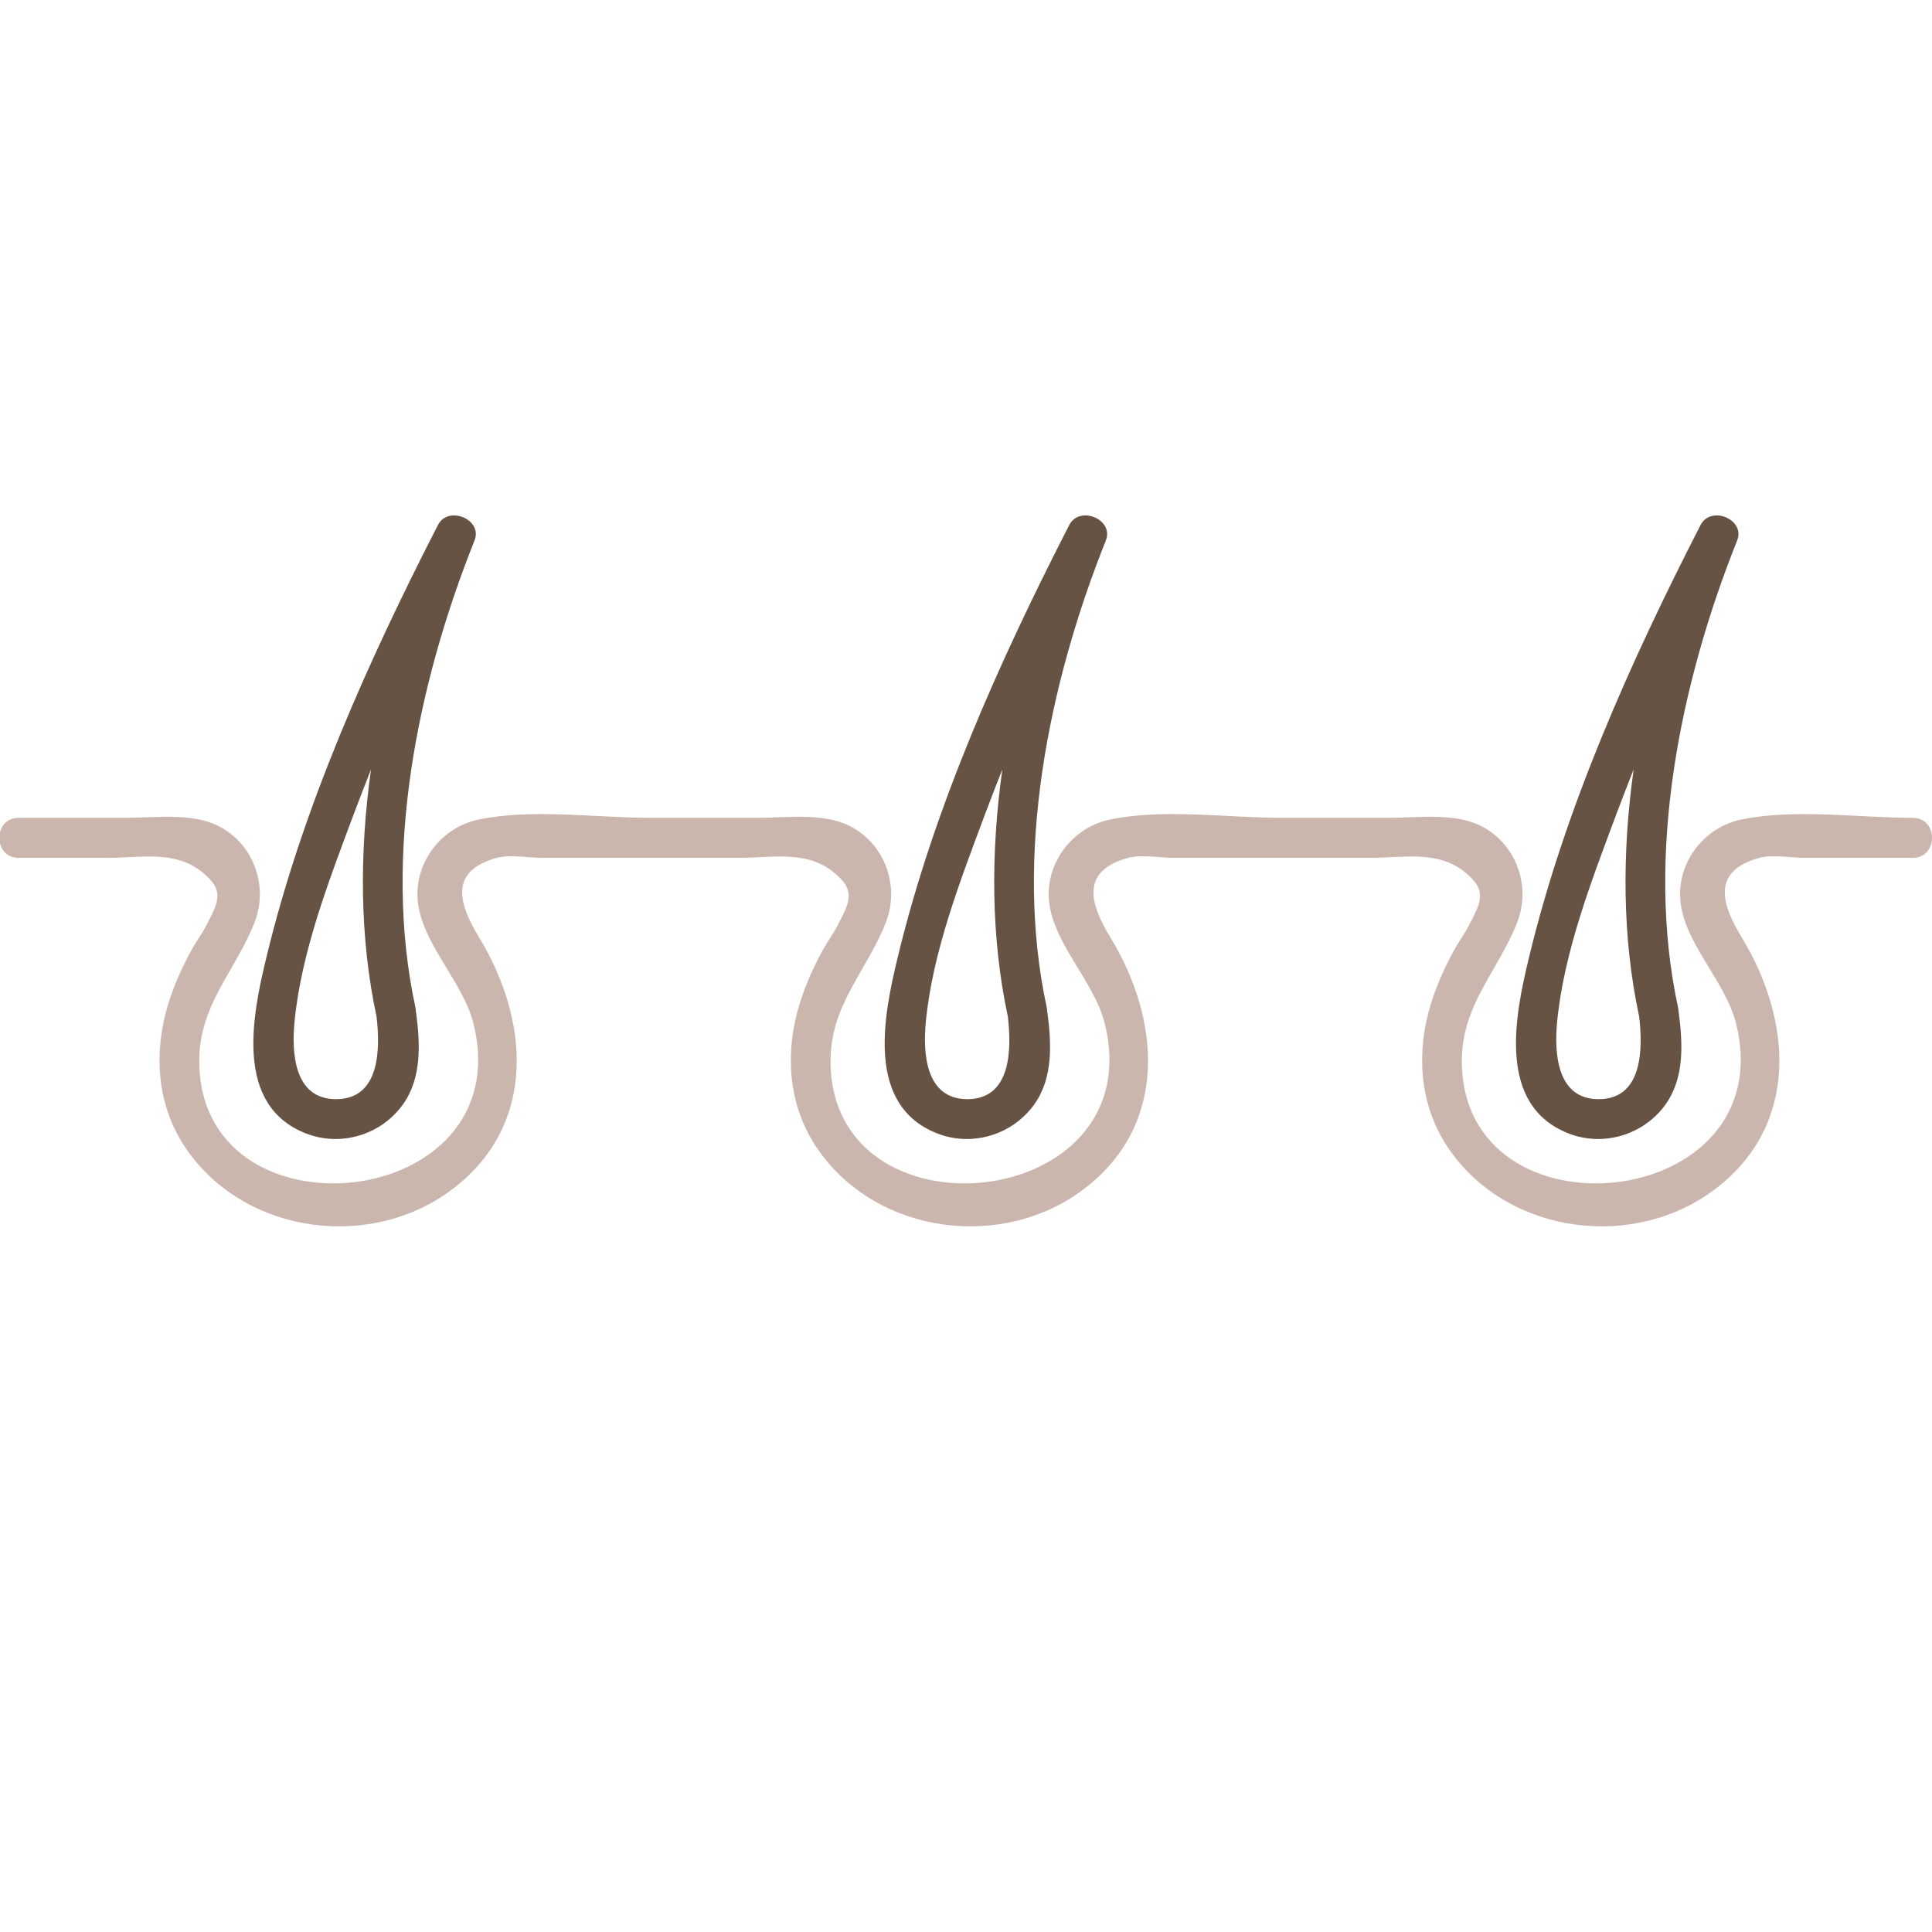
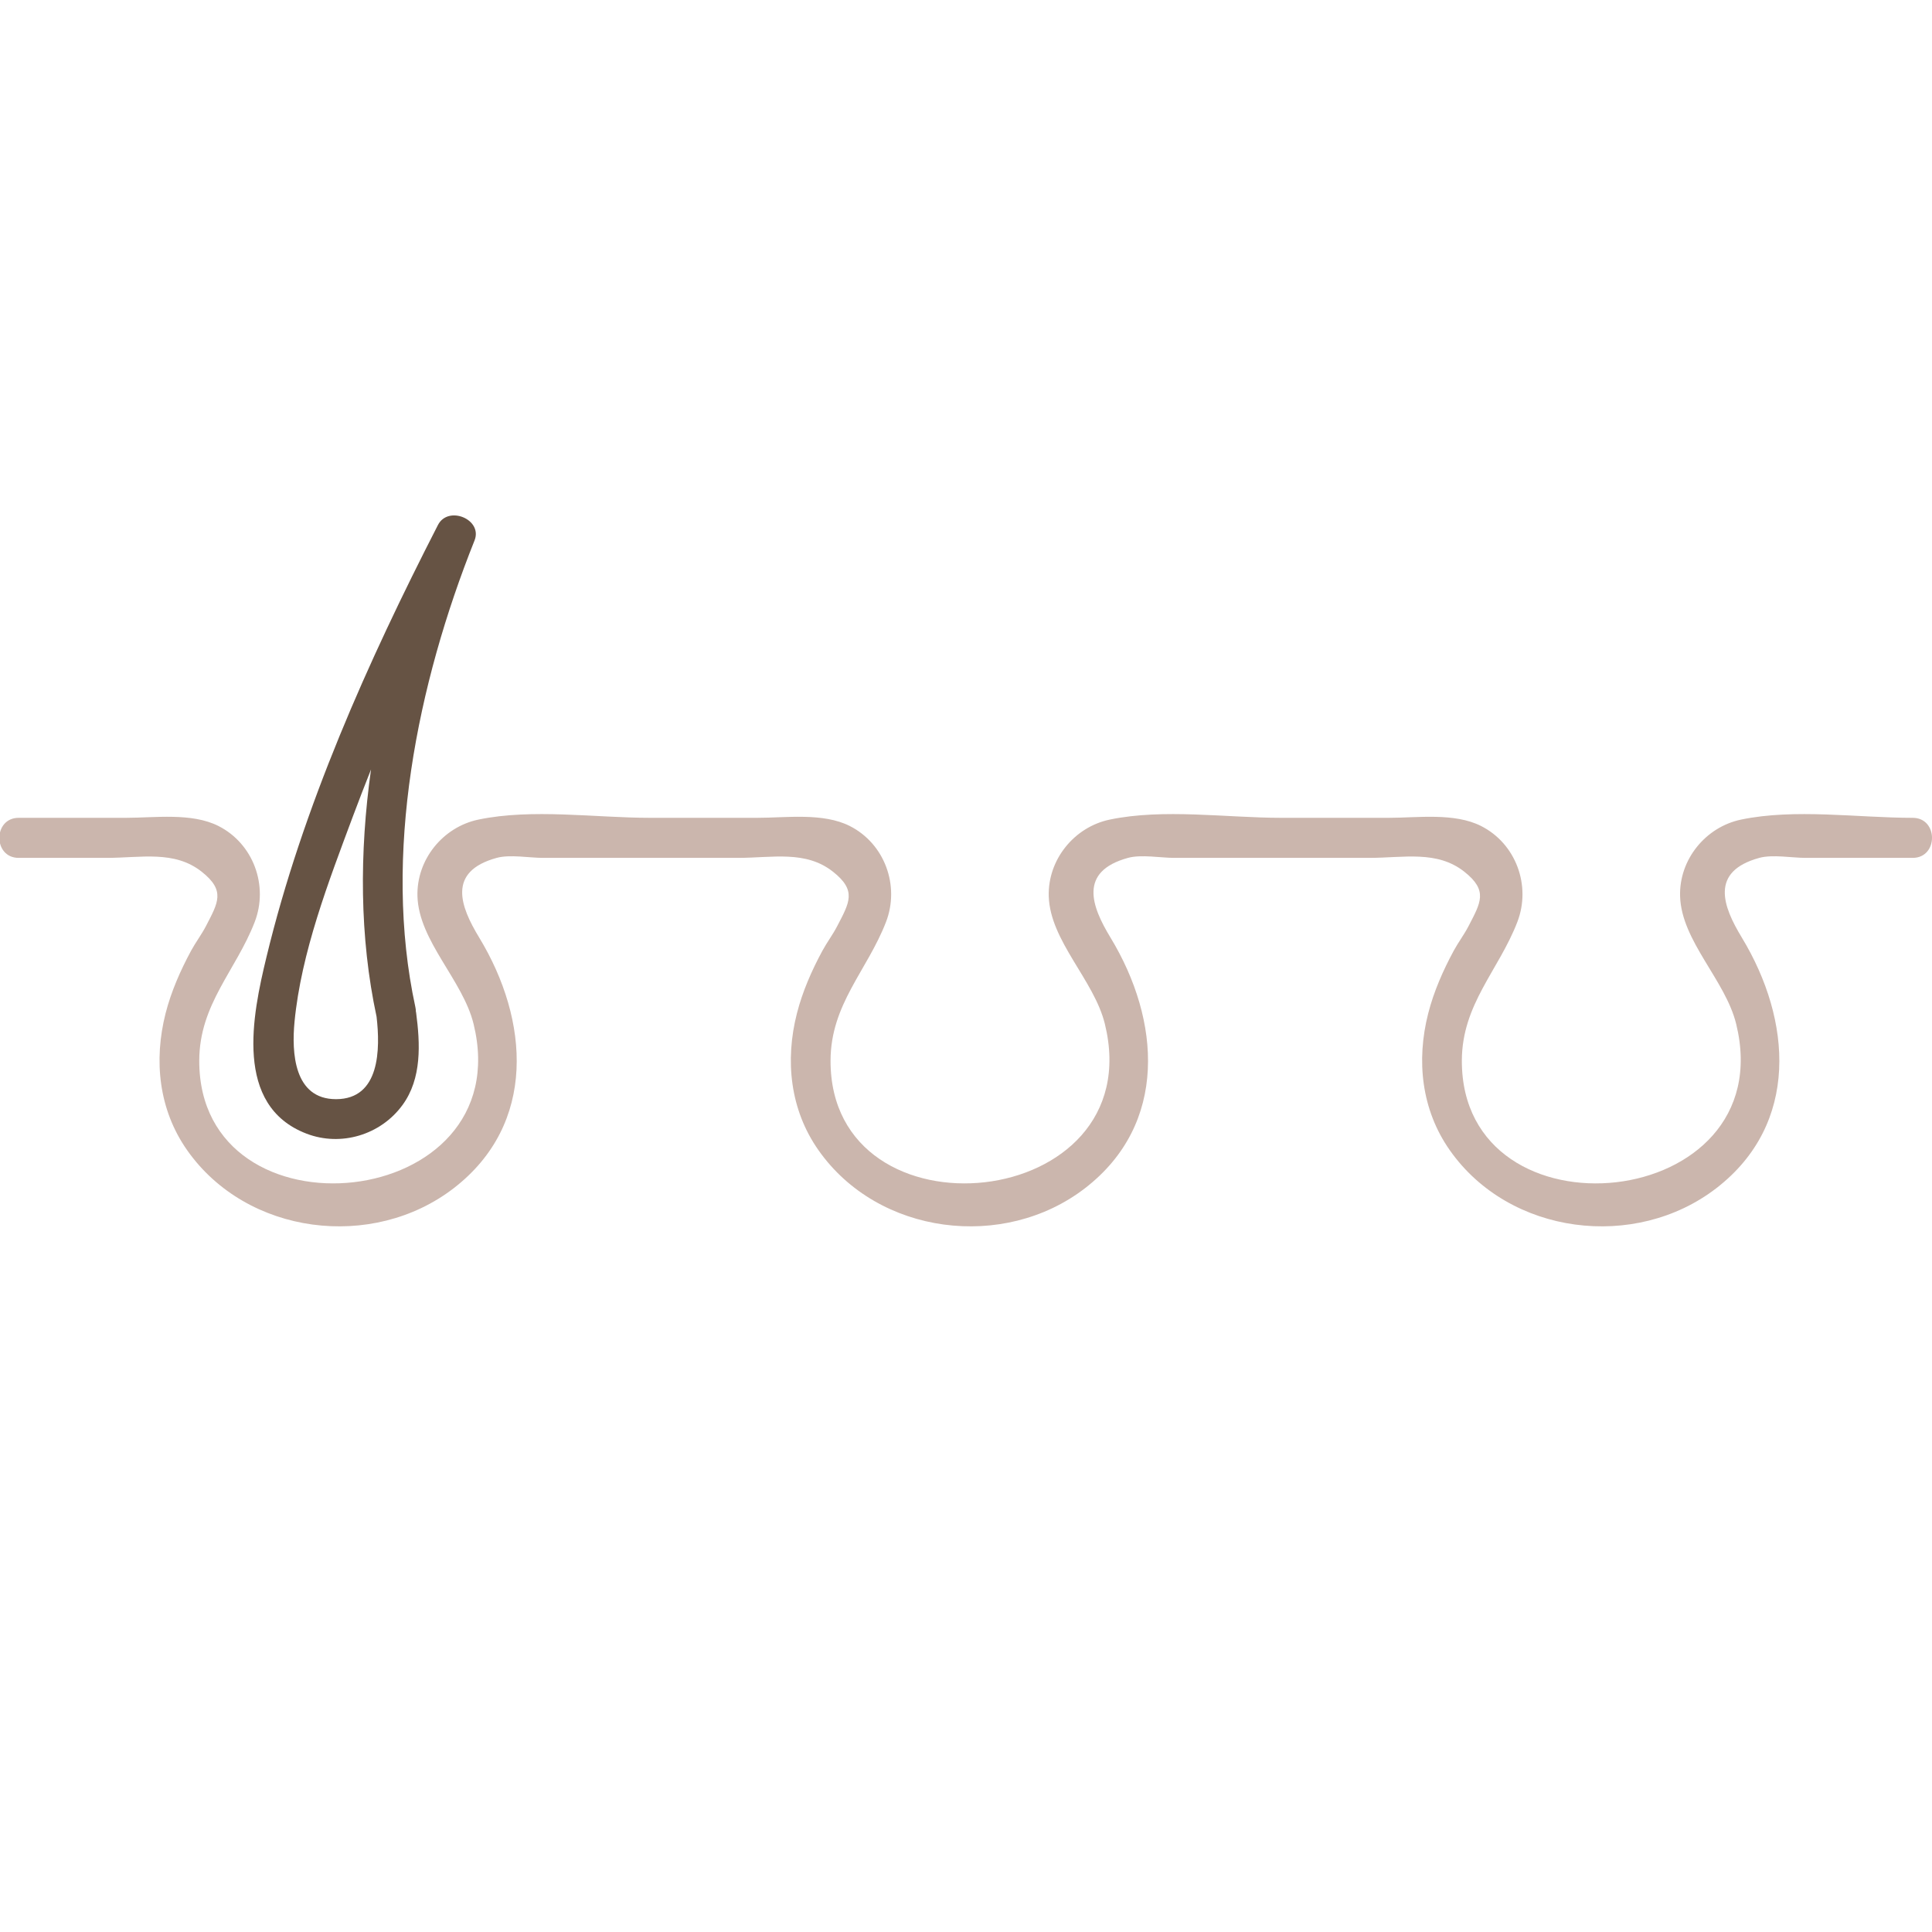
<svg xmlns="http://www.w3.org/2000/svg" id="Layer_1" version="1.1" viewBox="0 0 512 512">
  <defs>
    <style>
      .st0 {
        fill: #665344;
      }

      .st1 {
        fill: #cbb6ad;
      }
    </style>
  </defs>
  <path class="st0" d="M78.05,270.808c1.773-18.436,9.027-37.164,15.446-54.391,1.564-4.182,3.182-8.345,4.827-12.5-3.091,22.046-3.064,44.418,1.473,65.528.982,8.491.964,21.836-10.736,21.846-11.209.009-11.782-12.418-11.009-20.482M81.214,300.426c9.164,3.518,19.673.327,25.445-7.573,5.173-7.055,4.7-16.273,3.609-24.546-.009-.082-.036-.146-.055-.227,0-.382-.045-.773-.136-1.191-8.746-40.336.518-85.719,15.682-123.664,2.227-5.582-6.982-9.4-9.7-4.091-18.554,36.191-35.882,74.855-45.436,114.473-3.736,15.427-8.718,39.409,10.591,46.818" />
-   <path class="st0" d="M245.354,270.808c1.773-18.436,9.027-37.164,15.446-54.391,1.564-4.182,3.182-8.345,4.827-12.5-3.091,22.046-3.064,44.418,1.473,65.528.982,8.491.964,21.836-10.736,21.846-11.209.009-11.782-12.418-11.009-20.482M248.518,300.426c9.164,3.518,19.673.327,25.445-7.573,5.173-7.055,4.7-16.273,3.609-24.546-.009-.082-.036-.146-.055-.227,0-.382-.045-.773-.136-1.191-8.746-40.336.518-85.719,15.682-123.664,2.227-5.582-6.982-9.4-9.7-4.091-18.554,36.191-35.882,74.855-45.436,114.473-3.736,15.427-8.718,39.409,10.591,46.818" />
-   <path class="st0" d="M412.658,270.808c1.773-18.436,9.027-37.164,15.445-54.391,1.564-4.182,3.182-8.345,4.827-12.5-3.091,22.046-3.063,44.418,1.473,65.528.982,8.491.964,21.836-10.736,21.846-11.209.009-11.782-12.418-11.009-20.482M415.822,300.426c9.164,3.518,19.672.327,25.445-7.573,5.173-7.055,4.7-16.273,3.609-24.546-.009-.082-.037-.146-.055-.227,0-.382-.045-.773-.136-1.191-8.746-40.336.518-85.719,15.682-123.664,2.227-5.582-6.982-9.4-9.7-4.091-18.554,36.191-35.882,74.855-45.436,114.473-3.736,15.427-8.718,39.409,10.591,46.818" />
  <path class="st1" d="M506.869,216.733c-14.546,0-31.2-2.518-45.491.473-9.409,1.973-16.436,10.627-16.137,20.327.364,11.855,12.018,22.2,14.864,33.827,12.273,50.091-72.819,58.528-72.7,9.7.046-14.964,9.737-23.855,14.7-36.709,3.709-9.6-.327-20.746-9.591-25.446-7.1-3.591-16.873-2.173-24.518-2.173h-28.428c-14.546,0-31.2-2.518-45.491.473-9.409,1.973-16.437,10.627-16.146,20.327.364,11.855,12.027,22.2,14.873,33.827,12.273,50.091-72.827,58.528-72.7,9.7.046-14.964,9.727-23.855,14.691-36.709,3.709-9.6-.318-20.746-9.582-25.446-7.109-3.591-16.873-2.173-24.527-2.173h-28.427c-14.536,0-31.191-2.518-45.491.473-9.409,1.973-16.427,10.627-16.136,20.327.363,11.855,12.018,22.2,14.873,33.827,12.264,50.091-72.827,58.528-72.7,9.7.045-14.964,9.727-23.855,14.691-36.709,3.709-9.6-.318-20.746-9.591-25.446-7.1-3.591-16.864-2.173-24.518-2.173H4.958c-6.827,0-6.845,10.618,0,10.618h23.255c9.145,0,17.991-2.073,25.255,3.682,6.327,5.009,4.337,8.154,1.109,14.4-1.164,2.236-2.736,4.309-3.945,6.536-2.818,5.218-5.273,10.8-6.746,16.564-3.191,12.5-1.818,25.564,5.7,36.273,15.818,22.546,49.182,26.673,70.691,10.055,22.027-17.036,20-44.482,6.718-66.382-5.027-8.282-8.546-17.509,4.627-21.127,3.509-.964,8.673,0,12.3,0h51.591c9.146,0,17.991-2.073,25.255,3.682,6.336,5.009,4.336,8.154,1.1,14.4-1.155,2.236-2.718,4.309-3.927,6.536-2.827,5.218-5.273,10.8-6.746,16.564-3.2,12.5-1.827,25.564,5.7,36.273,15.818,22.546,49.182,26.673,70.682,10.055,22.036-17.036,20-44.482,6.718-66.382-5.027-8.282-8.536-17.509,4.627-21.127,3.518-.964,8.673,0,12.3,0h51.591c9.145,0,18-2.073,25.264,3.682,6.327,5.009,4.327,8.154,1.1,14.4-1.155,2.236-2.727,4.309-3.936,6.536-2.818,5.218-5.273,10.8-6.746,16.564-3.209,12.5-1.818,25.564,5.7,36.273,15.809,22.546,49.182,26.673,70.682,10.055,22.037-17.036,20-44.482,6.728-66.382-5.028-8.282-8.546-17.509,4.618-21.127,3.518-.964,8.673,0,12.309,0h28.337c6.836,0,6.845-10.618,0-10.618" />
</svg>